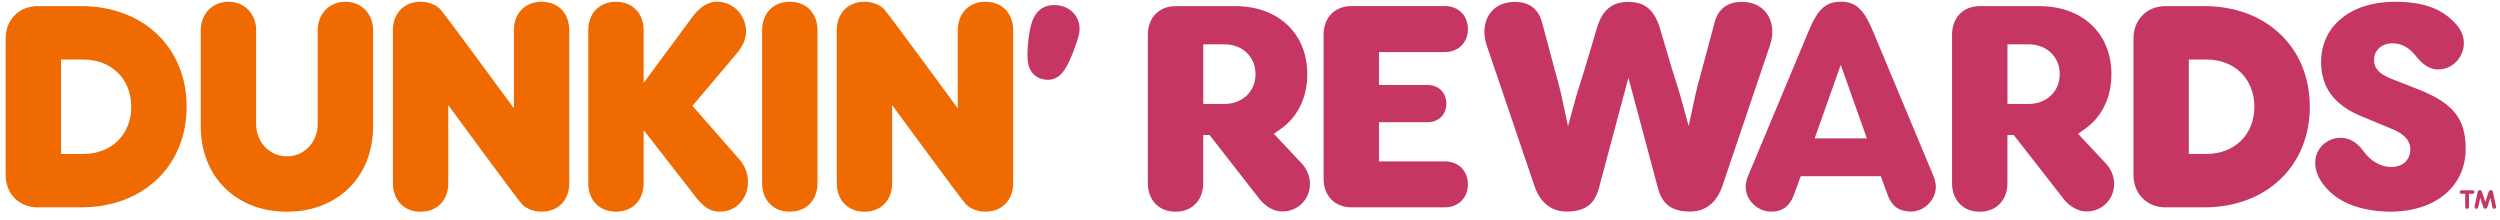
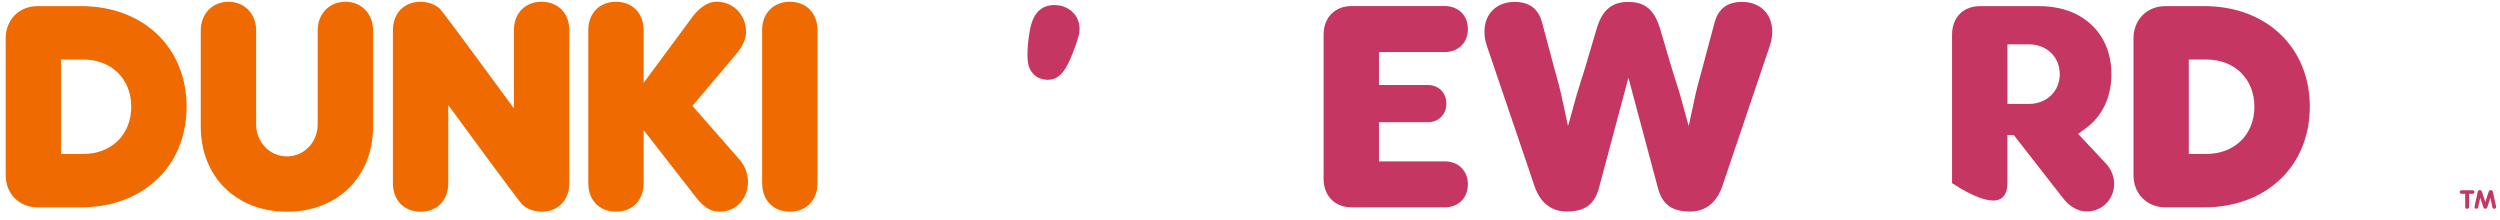
<svg xmlns="http://www.w3.org/2000/svg" width="250" height="22" viewBox="0 0 250 22" fill="none">
  <path d="M8.11 0.611H3.765C1.911 0.611 0.566 1.969 0.566 3.84V17.506C0.566 19.377 1.911 20.734 3.765 20.734H8.11C14.322 20.734 18.662 16.596 18.662 10.67C18.662 4.75 14.326 0.611 8.11 0.611ZM8.327 15.397H6.104V5.953H8.327C11.151 5.953 13.125 7.894 13.125 10.675C13.125 13.456 11.151 15.397 8.327 15.397Z" fill="#EF6A00" />
  <path d="M37.307 3.031C37.307 1.375 36.143 0.176 34.539 0.176C32.935 0.176 31.77 1.38 31.77 3.031V12.409C31.77 14.219 30.421 15.638 28.692 15.638C26.963 15.638 25.613 14.219 25.613 12.409V3.031C25.613 1.375 24.449 0.176 22.845 0.176C21.241 0.176 20.076 1.38 20.076 3.031V12.661C20.076 17.672 23.617 21.171 28.692 21.171C33.767 21.171 37.307 17.672 37.307 12.661V3.031Z" fill="#EF6A00" />
  <path d="M73.952 15.96L69.242 10.586L73.633 5.393C74.271 4.642 74.608 3.881 74.608 3.186C74.608 1.497 73.323 0.172 71.687 0.172C70.855 0.172 70.083 0.634 69.325 1.581L64.365 8.285V3.032C64.365 1.324 63.252 0.177 61.597 0.177C59.942 0.177 58.828 1.324 58.828 3.032V18.312C58.828 20.02 59.942 21.167 61.597 21.167C63.252 21.167 64.365 20.02 64.365 18.312V13.012L69.69 19.847C70.457 20.785 71.118 21.167 71.964 21.167C73.605 21.167 74.798 19.898 74.798 18.153C74.793 17.369 74.488 16.572 73.952 15.96Z" fill="#EF6A00" />
  <path d="M81.75 3.031C81.75 1.324 80.636 0.176 78.982 0.176C77.327 0.176 76.213 1.324 76.213 3.031V18.311C76.213 20.019 77.327 21.166 78.982 21.166C80.636 21.166 81.75 20.019 81.75 18.311V3.031Z" fill="#EF6A00" />
  <path d="M107.939 3.195C108.119 1.65 106.977 0.666 105.808 0.53C104.837 0.414 104.093 0.712 103.594 1.408C103.22 1.93 102.988 2.714 102.845 3.946C102.697 5.224 102.711 6.083 102.891 6.647C103.141 7.403 103.719 7.87 104.514 7.963C106.021 8.14 106.732 6.913 107.597 4.436C107.777 3.927 107.911 3.437 107.939 3.195Z" fill="#C63663" />
  <path d="M44.828 10.51V18.316C44.828 20.023 43.714 21.171 42.06 21.171C40.405 21.171 39.291 20.023 39.291 18.316V3.031C39.291 1.324 40.405 0.176 42.06 0.176C42.859 0.176 43.585 0.474 44.015 0.913C44.44 1.352 51.392 10.837 51.392 10.837V3.031C51.392 1.324 52.506 0.176 54.16 0.176C55.815 0.176 56.929 1.324 56.929 3.031V18.311C56.929 20.019 55.815 21.166 54.16 21.166C53.361 21.166 52.635 20.872 52.205 20.429C51.771 19.991 44.828 10.51 44.828 10.51Z" fill="#EF6A00" />
-   <path d="M89.215 10.51V18.316C89.215 20.023 88.101 21.171 86.446 21.171C84.792 21.171 83.678 20.023 83.678 18.316V3.031C83.678 1.324 84.792 0.176 86.446 0.176C87.246 0.176 87.972 0.474 88.402 0.913C88.831 1.352 95.778 10.837 95.778 10.837V3.031C95.778 1.324 96.892 0.176 98.547 0.176C100.202 0.176 101.316 1.324 101.316 3.031V18.311C101.316 20.019 100.202 21.166 98.547 21.166C97.748 21.166 97.022 20.872 96.592 20.429C96.157 19.991 89.215 10.51 89.215 10.51Z" fill="#EF6A00" />
  <path d="M220.641 15.392H218.88V5.953H220.641C223.466 5.953 225.439 7.894 225.439 10.675C225.439 13.451 223.466 15.392 220.641 15.392ZM220.429 0.611H216.546C214.693 0.611 213.348 1.969 213.348 3.84V17.506C213.348 19.377 214.693 20.734 216.546 20.734H220.429C226.641 20.734 230.981 16.596 230.981 10.67C230.981 4.75 226.641 0.611 220.429 0.611Z" fill="#C63663" />
-   <path d="M200.747 4.432H202.869C204.671 4.432 205.975 5.687 205.975 7.413C205.975 9.139 204.667 10.394 202.869 10.394H200.747V4.432ZM210.597 16.357L207.81 13.385L208.554 12.848C210.222 11.64 211.142 9.713 211.142 7.418C211.142 3.349 208.249 0.615 203.941 0.615H197.974C196.319 0.615 195.205 1.763 195.205 3.471V18.317C195.205 20.024 196.319 21.172 197.974 21.172C199.628 21.172 200.742 20.024 200.742 18.317V13.497H201.371L206.294 19.805C206.677 20.309 207.491 21.144 208.679 21.144C210.213 21.144 211.415 19.931 211.415 18.382C211.424 17.668 211.105 16.894 210.597 16.357Z" fill="#C63663" />
-   <path d="M120.327 4.432H122.449C124.251 4.432 125.555 5.687 125.555 7.413C125.555 9.139 124.247 10.394 122.449 10.394H120.327V4.432ZM130.182 16.357L127.394 13.385L128.139 12.848C129.807 11.64 130.727 9.713 130.727 7.418C130.727 3.349 127.833 0.615 123.526 0.615H117.554C115.899 0.615 114.785 1.763 114.785 3.471V18.317C114.785 20.024 115.899 21.172 117.554 21.172C119.209 21.172 120.322 20.024 120.322 18.317V13.497H120.951L125.874 19.805C126.257 20.309 127.071 21.144 128.259 21.144C129.793 21.144 130.995 19.931 130.995 18.382C131.004 17.668 130.69 16.894 130.182 16.357Z" fill="#C63663" />
+   <path d="M200.747 4.432H202.869C204.671 4.432 205.975 5.687 205.975 7.413C205.975 9.139 204.667 10.394 202.869 10.394H200.747V4.432ZM210.597 16.357L207.81 13.385L208.554 12.848C210.222 11.64 211.142 9.713 211.142 7.418C211.142 3.349 208.249 0.615 203.941 0.615H197.974C196.319 0.615 195.205 1.763 195.205 3.471V18.317C199.628 21.172 200.742 20.024 200.742 18.317V13.497H201.371L206.294 19.805C206.677 20.309 207.491 21.144 208.679 21.144C210.213 21.144 211.415 19.931 211.415 18.382C211.424 17.668 211.105 16.894 210.597 16.357Z" fill="#C63663" />
  <path d="M144.483 16.137H137.897V12.223H142.759C143.864 12.223 144.636 11.458 144.636 10.361C144.636 9.265 143.864 8.5 142.759 8.5H137.897V5.206H144.483C145.842 5.206 146.79 4.259 146.79 2.906C146.79 1.553 145.842 0.605 144.483 0.605H135.16C133.487 0.605 132.359 1.753 132.359 3.466V17.878C132.359 19.585 133.483 20.733 135.16 20.733H144.483C145.842 20.733 146.79 19.786 146.79 18.433C146.79 17.08 145.842 16.137 144.483 16.137Z" fill="#C63663" />
  <path d="M176.99 4.558C177.142 4.092 177.225 3.625 177.225 3.173C177.225 1.39 176.014 0.191 174.212 0.191C172.719 0.191 171.818 0.877 171.448 2.291L170.084 7.386C169.858 8.193 169.682 8.827 169.553 9.429L168.869 12.607L168.004 9.476C167.898 9.089 167.796 8.781 167.667 8.38C167.542 7.992 167.39 7.521 167.177 6.821L166.008 2.874C165.448 0.994 164.496 0.191 162.837 0.191C161.177 0.191 160.225 0.994 159.666 2.879L158.497 6.821C158.284 7.526 158.131 7.997 158.007 8.384C157.877 8.781 157.78 9.089 157.669 9.476L156.8 12.607L156.116 9.429C155.987 8.837 155.816 8.212 155.594 7.418L155.483 7.027L154.221 2.296C153.851 0.877 152.945 0.191 151.457 0.191C149.654 0.191 148.443 1.39 148.443 3.173C148.443 3.621 148.522 4.092 148.679 4.563L153.477 18.686C153.796 19.605 154.637 21.154 156.657 21.154C158.473 21.154 159.439 20.459 159.888 18.826L162.841 7.773L165.8 18.831C166.243 20.459 167.209 21.154 169.026 21.154C171.046 21.154 171.887 19.605 172.21 18.681L176.99 4.558Z" fill="#C63663" />
-   <path d="M181.465 13.842L184.076 6.48L186.688 13.842H181.465ZM193.311 17.514L187.247 3.004C186.346 0.89 185.546 0.172 184.076 0.172C182.606 0.172 181.807 0.886 180.905 3.009L174.846 17.505C174.656 17.934 174.568 18.317 174.568 18.68C174.568 20.029 175.752 21.163 177.152 21.163C178.211 21.163 178.955 20.626 179.362 19.567L180.073 17.621H188.079L188.795 19.576C189.202 20.64 189.955 21.158 191.093 21.158C192.419 21.158 193.584 19.996 193.584 18.676C193.584 18.354 193.482 17.915 193.311 17.514Z" fill="#C63663" />
-   <path d="M241.76 8.91L239.541 8.037C238.538 7.65 237.401 7.207 237.401 5.98C237.401 5.042 238.182 4.333 239.217 4.333C240.428 4.333 241.122 5.005 241.69 5.728C242.305 6.512 243.058 6.946 243.803 6.946C245.226 6.946 246.386 5.761 246.386 4.305C246.386 3.656 246.127 3.012 245.633 2.448C244.251 0.876 242.36 0.176 239.495 0.176C235.076 0.176 232.109 2.597 232.109 6.199C232.109 8.719 233.407 10.487 236.079 11.602L239.153 12.876C239.717 13.114 241.034 13.659 241.034 14.957C241.034 15.824 240.442 16.697 239.125 16.697C238.08 16.697 237.068 16.123 236.352 15.12C235.732 14.243 234.937 13.776 234.045 13.776C232.83 13.776 231.521 14.737 231.521 16.291C231.521 17.084 231.85 17.882 232.501 18.656L232.511 18.666C234.336 20.919 237.678 21.166 239.028 21.166C243.534 21.166 246.567 18.647 246.567 14.891C246.571 11.863 245.314 10.296 241.76 8.91Z" fill="#C63663" />
  <path d="M247.445 19.205C247.445 19.303 247.367 19.382 247.27 19.382H246.9V20.688C246.9 20.796 246.817 20.884 246.71 20.884C246.599 20.884 246.521 20.796 246.521 20.688V19.382H246.151C246.054 19.382 245.971 19.307 245.971 19.205C245.971 19.107 246.049 19.027 246.151 19.027H247.274C247.362 19.027 247.445 19.102 247.445 19.205Z" fill="#C63663" />
  <path d="M247.459 20.631L247.768 19.208C247.796 19.073 247.87 19.008 247.976 19.008C248.092 19.008 248.161 19.069 248.198 19.185L248.531 20.202L248.864 19.185C248.901 19.069 248.97 19.008 249.086 19.008C249.197 19.008 249.266 19.073 249.294 19.208L249.603 20.631C249.636 20.771 249.553 20.879 249.423 20.879C249.326 20.879 249.257 20.809 249.234 20.701L249.039 19.778L248.734 20.711C248.702 20.818 248.633 20.874 248.531 20.874C248.434 20.874 248.365 20.818 248.328 20.711L248.023 19.778L247.828 20.701C247.805 20.809 247.741 20.879 247.644 20.879C247.5 20.879 247.426 20.767 247.459 20.631Z" fill="#C63663" />
</svg>